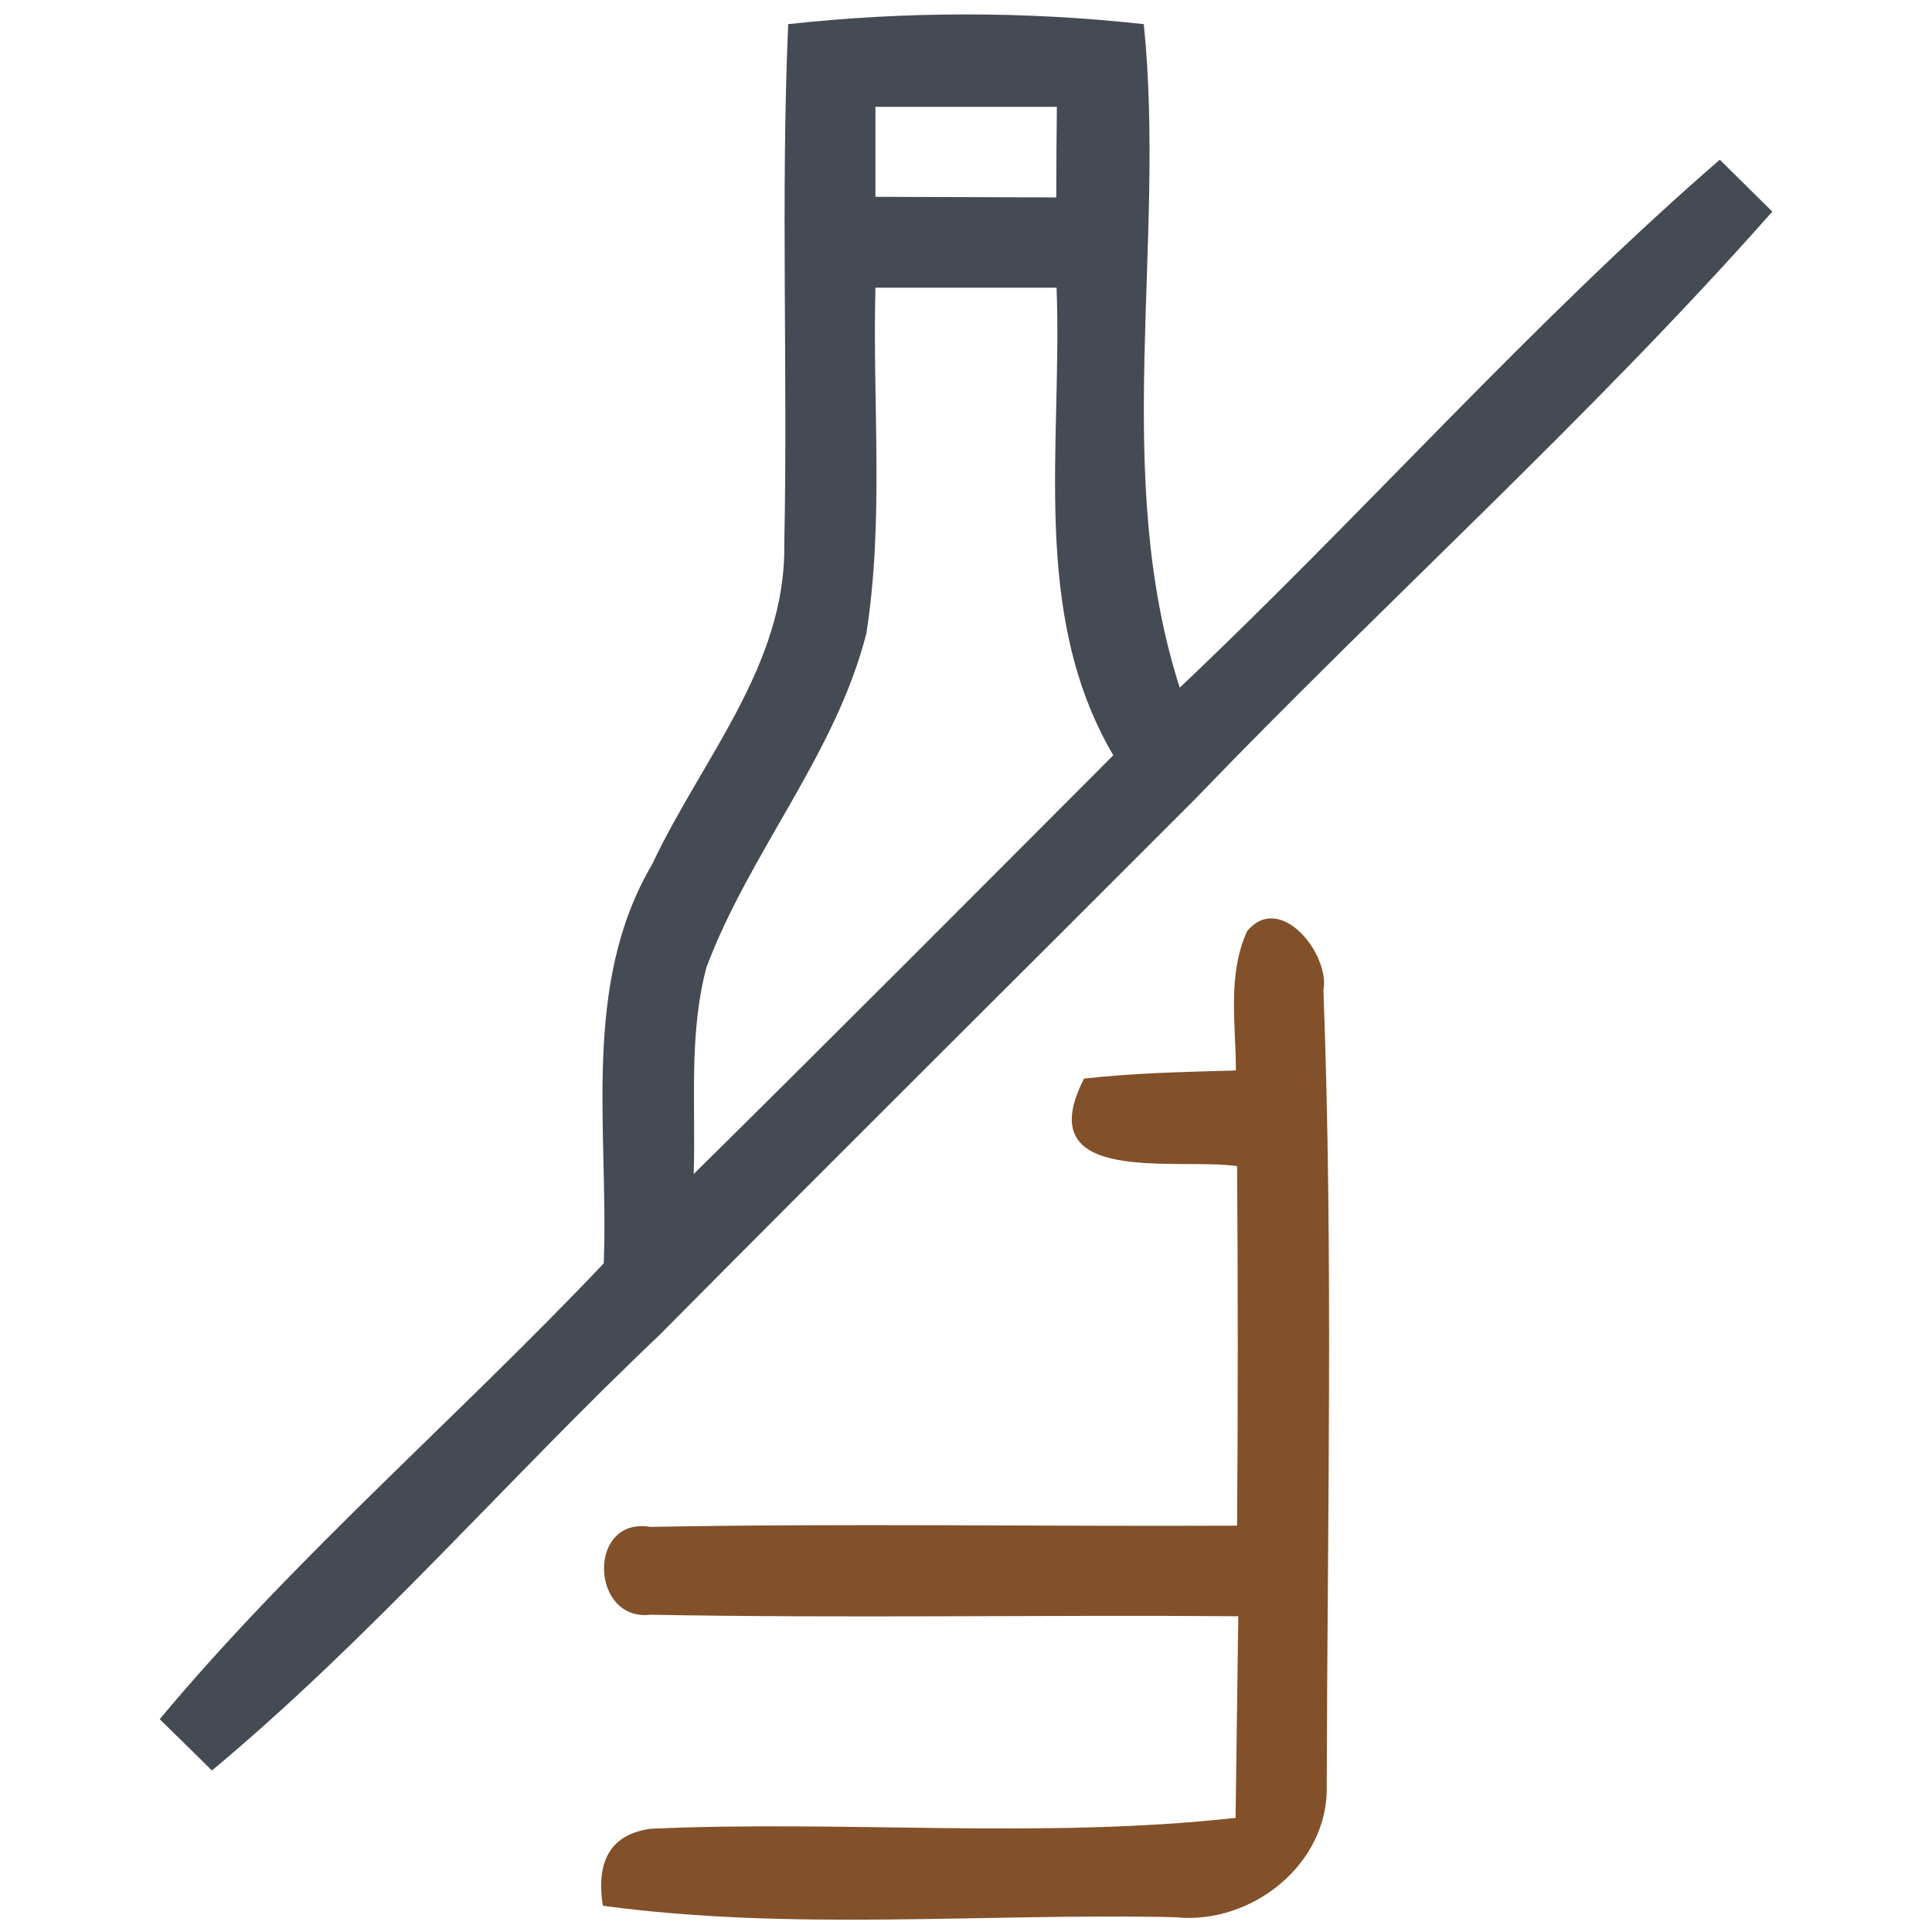
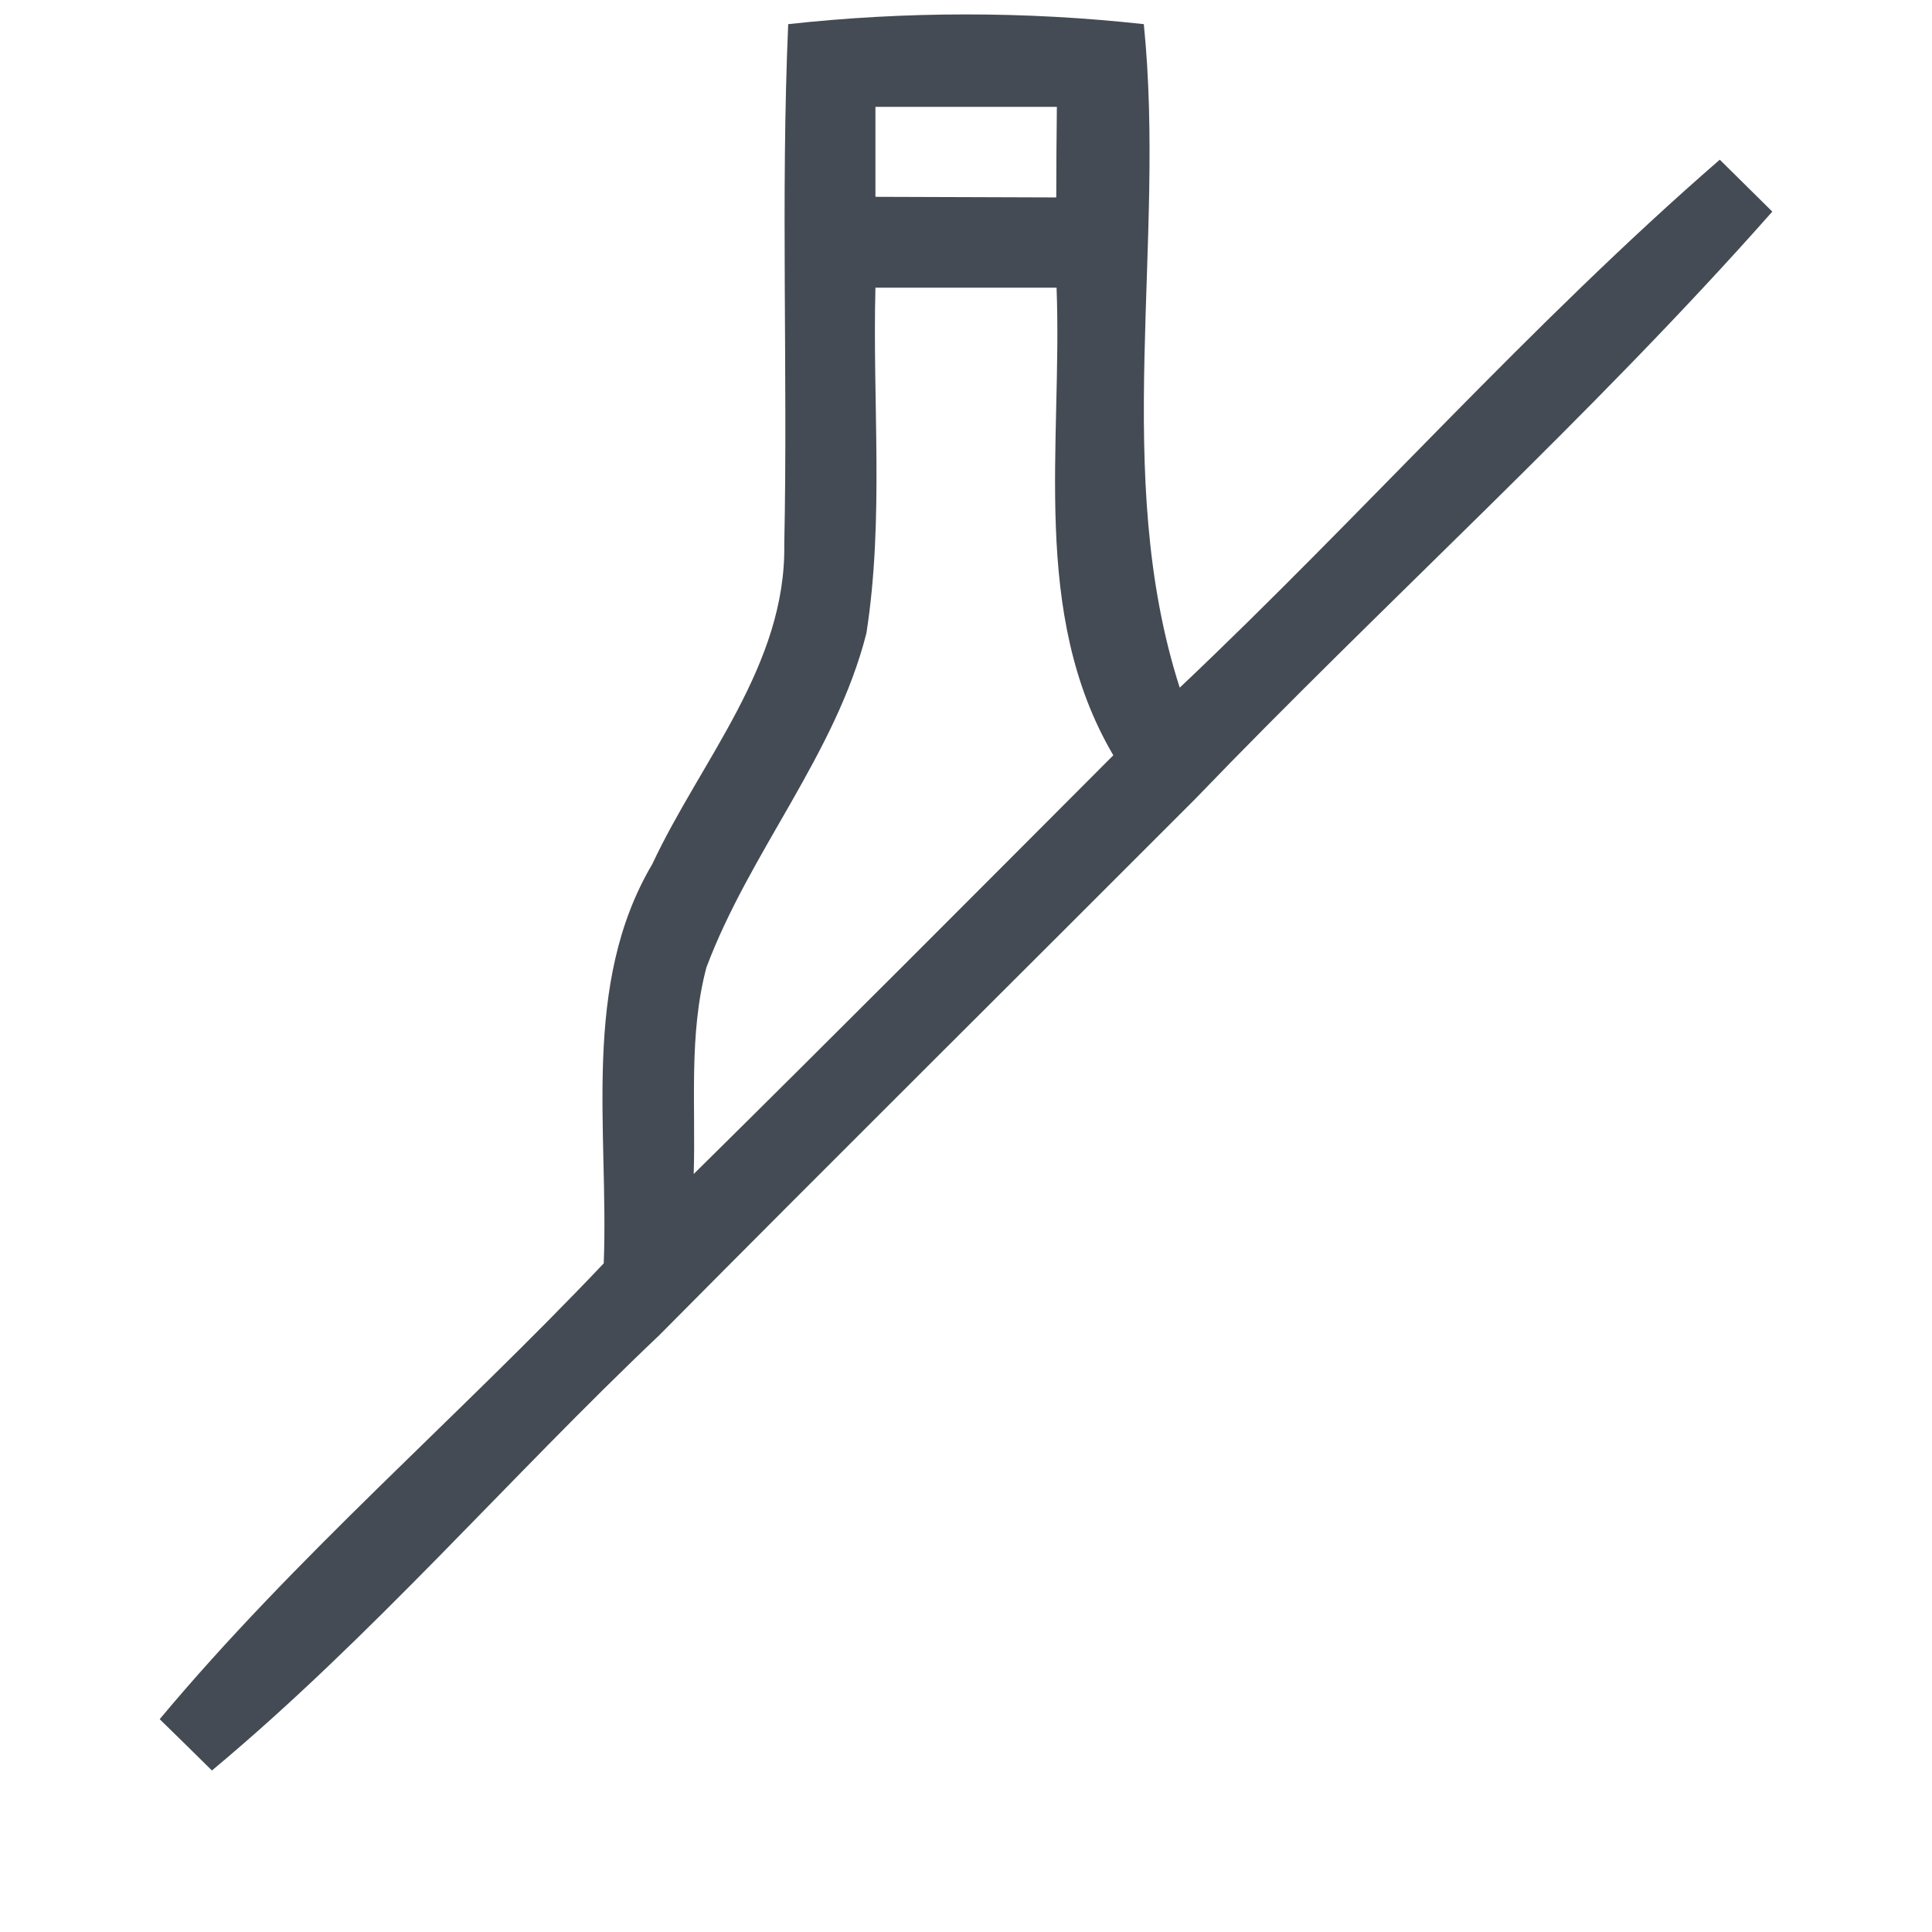
<svg xmlns="http://www.w3.org/2000/svg" width="64pt" height="64pt" viewBox="0 0 64 64" version="1.1">
  <g id="#444b54ff">
    <path fill="#444b54" opacity="1.00" d=" M 26.11 0.80 C 30.02 0.37 33.98 0.37 37.89 0.80 C 38.63 8.09 36.81 15.71 39.08 22.78 C 45.14 17.05 50.68 10.75 56.97 5.29 C 57.40 5.72 58.28 6.58 58.71 7.01 C 52.69 13.82 45.89 19.92 39.58 26.48 C 33.67 32.40 27.73 38.29 21.84 44.23 C 16.84 48.97 12.31 54.24 7.02 58.65 C 6.59 58.22 5.72 57.37 5.29 56.95 C 9.79 51.56 15.17 46.95 20.00 41.85 C 20.17 37.43 19.24 32.63 21.61 28.62 C 23.22 25.18 26.04 22.04 25.98 18.04 C 26.10 12.29 25.86 6.55 26.11 0.80 M 29.00 3.54 C 29.00 4.28 29.00 5.78 29.00 6.52 C 30.99 6.53 32.99 6.53 34.99 6.54 C 34.99 5.79 35.00 4.29 35.01 3.54 C 33.00 3.54 31.00 3.54 29.00 3.54 M 29.00 9.53 C 28.90 13.35 29.29 17.20 28.70 20.98 C 27.68 24.99 24.84 28.21 23.40 32.05 C 22.81 34.28 23.05 36.62 22.98 38.89 C 27.64 34.29 32.26 29.65 36.88 25.02 C 34.11 20.31 35.20 14.72 35.00 9.53 C 33.00 9.53 31.00 9.53 29.00 9.53 Z" />
  </g>
  <g id="#ffffffff">
</g>
  <g id="#825129">
-     <path fill="#825129" opacity="1.00" d=" M 41.31 30.85 C 42.40 29.52 44.07 31.61 43.84 32.81 C 44.17 41.57 43.97 50.35 43.95 59.11 C 44.04 61.74 41.46 63.78 38.92 63.51 C 32.61 63.37 26.24 63.98 19.97 63.13 C 19.73 61.61 20.26 60.76 21.55 60.58 C 28.01 60.29 34.49 60.93 40.93 60.22 C 40.96 57.99 40.99 55.76 41.02 53.54 C 34.53 53.49 28.04 53.61 21.55 53.49 C 19.56 53.73 19.43 50.23 21.55 50.58 C 28.02 50.46 34.50 50.57 40.98 50.54 C 41.01 46.57 41.01 42.60 40.98 38.63 C 38.97 38.34 34.07 39.32 35.91 35.73 C 37.58 35.54 39.26 35.51 40.94 35.46 C 40.94 33.92 40.65 32.31 41.31 30.85 Z" />
-   </g>
+     </g>
</svg>